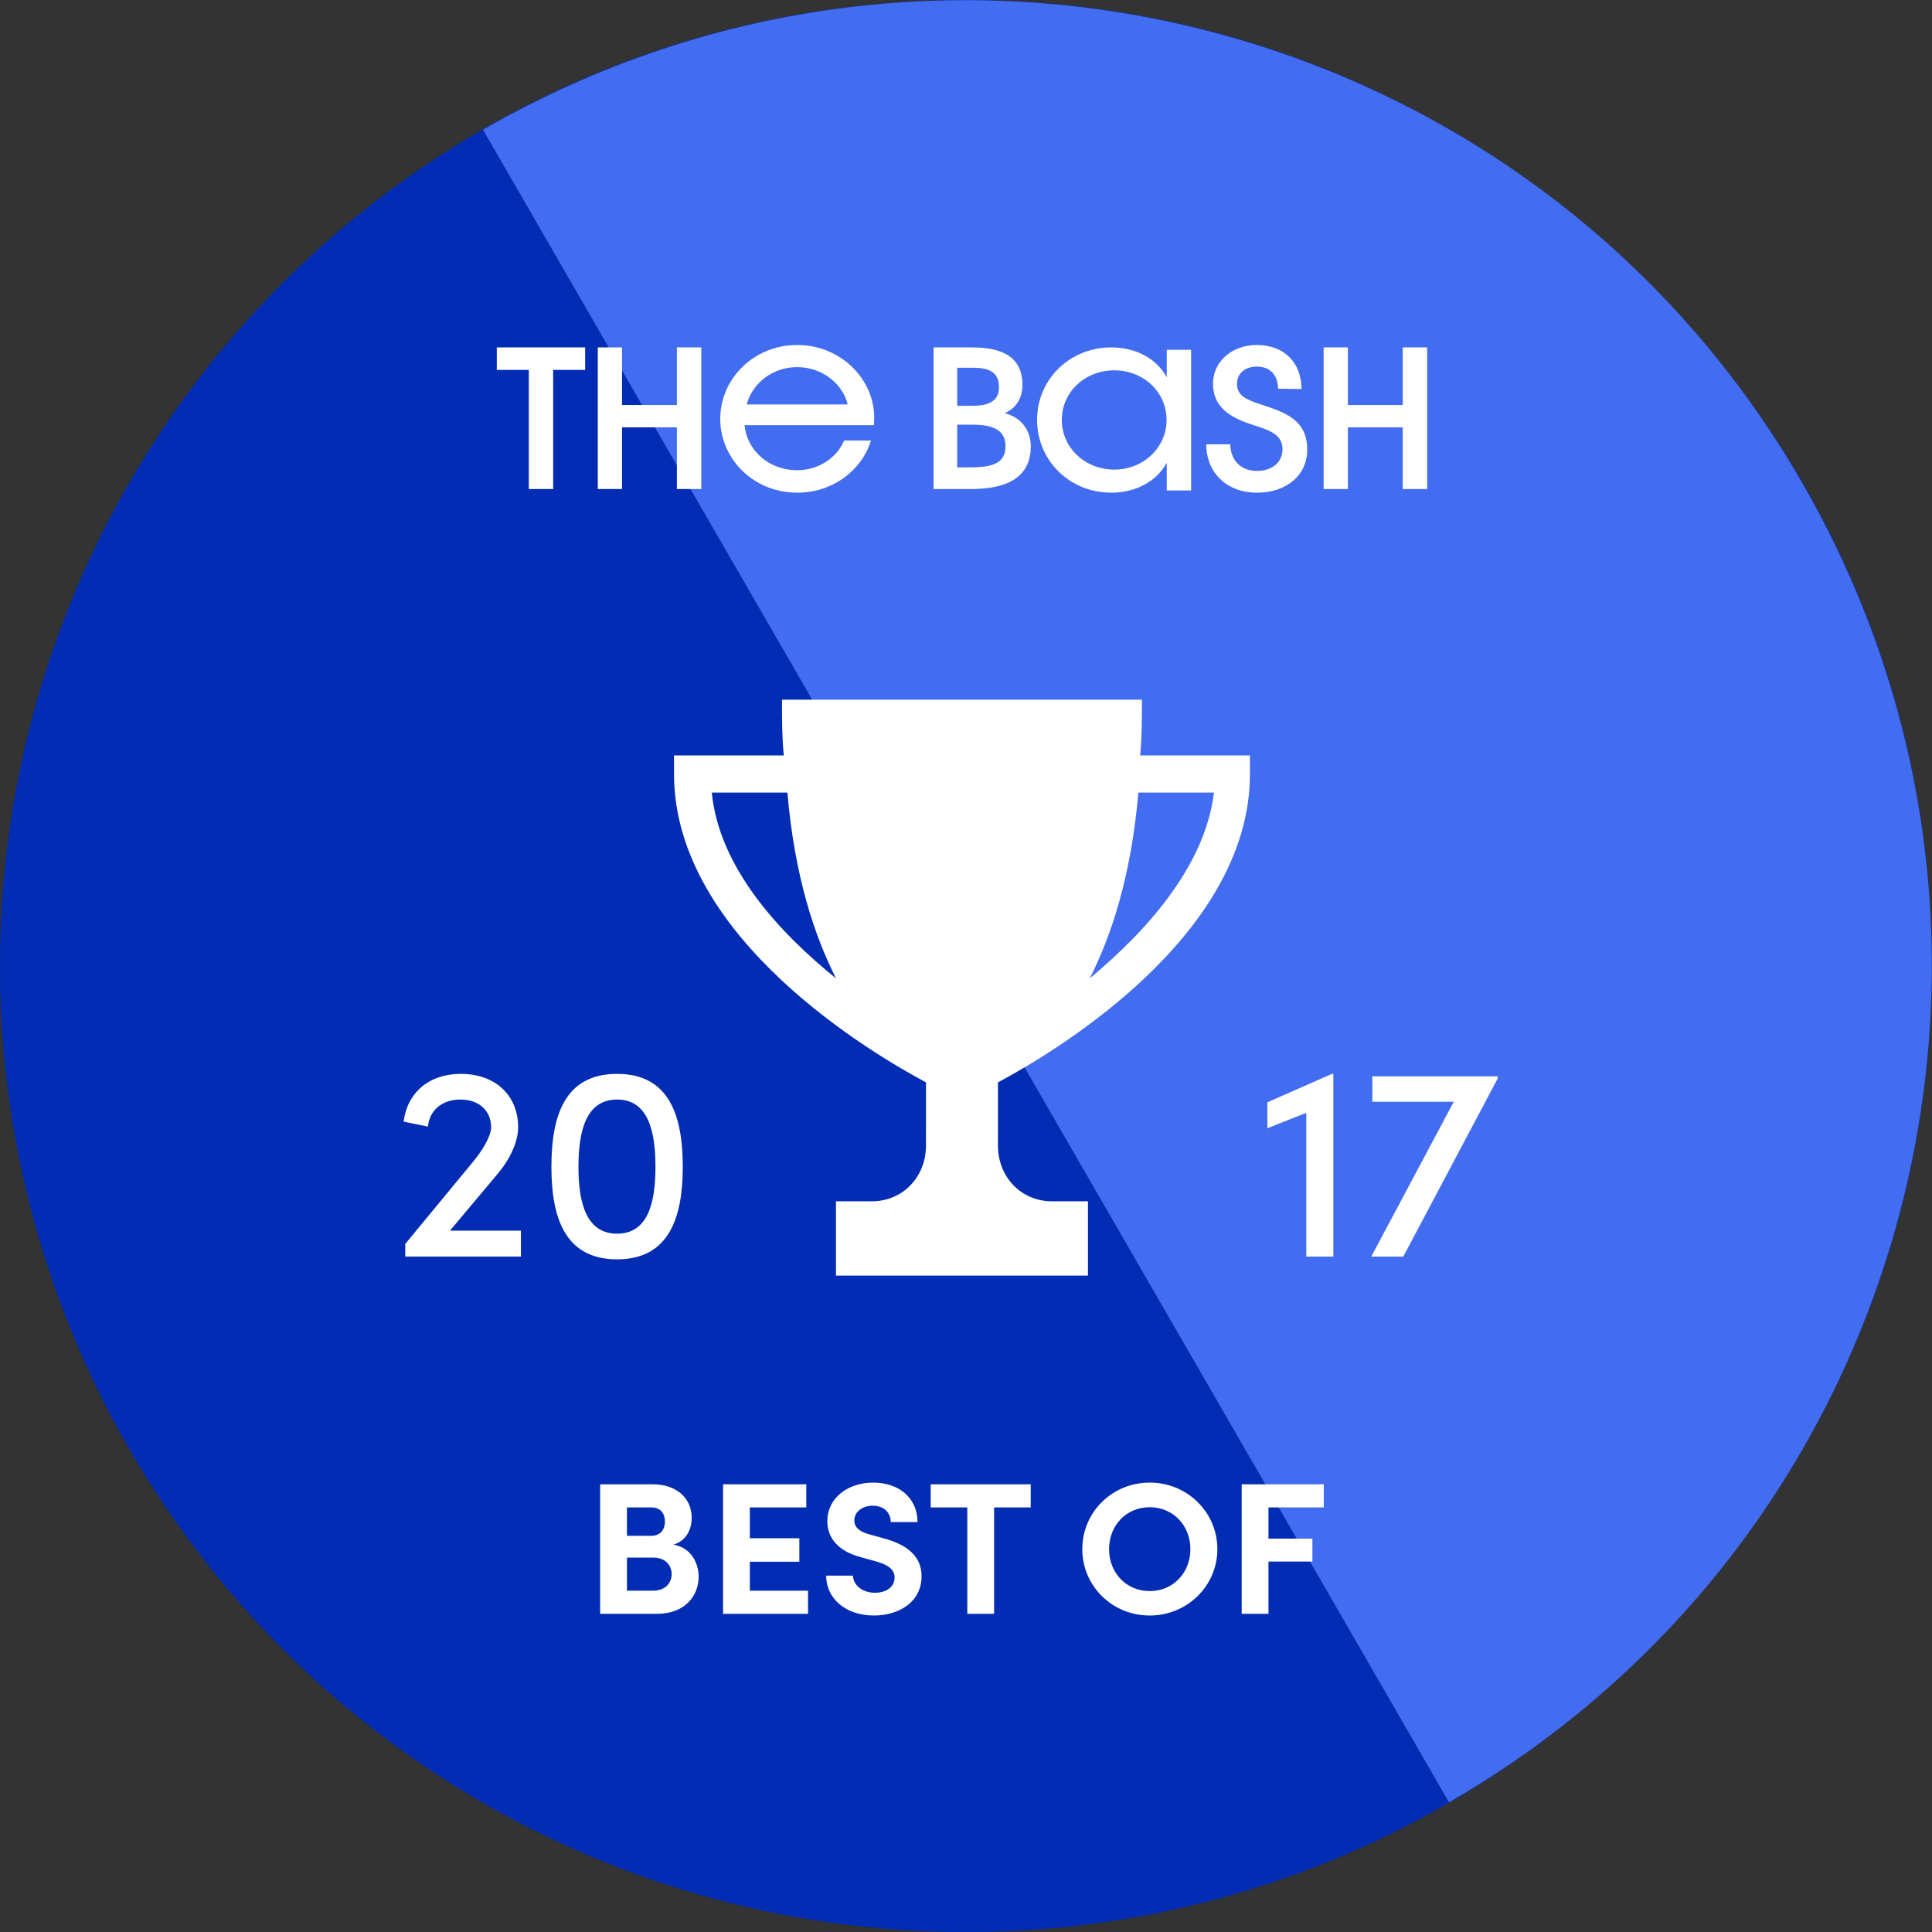
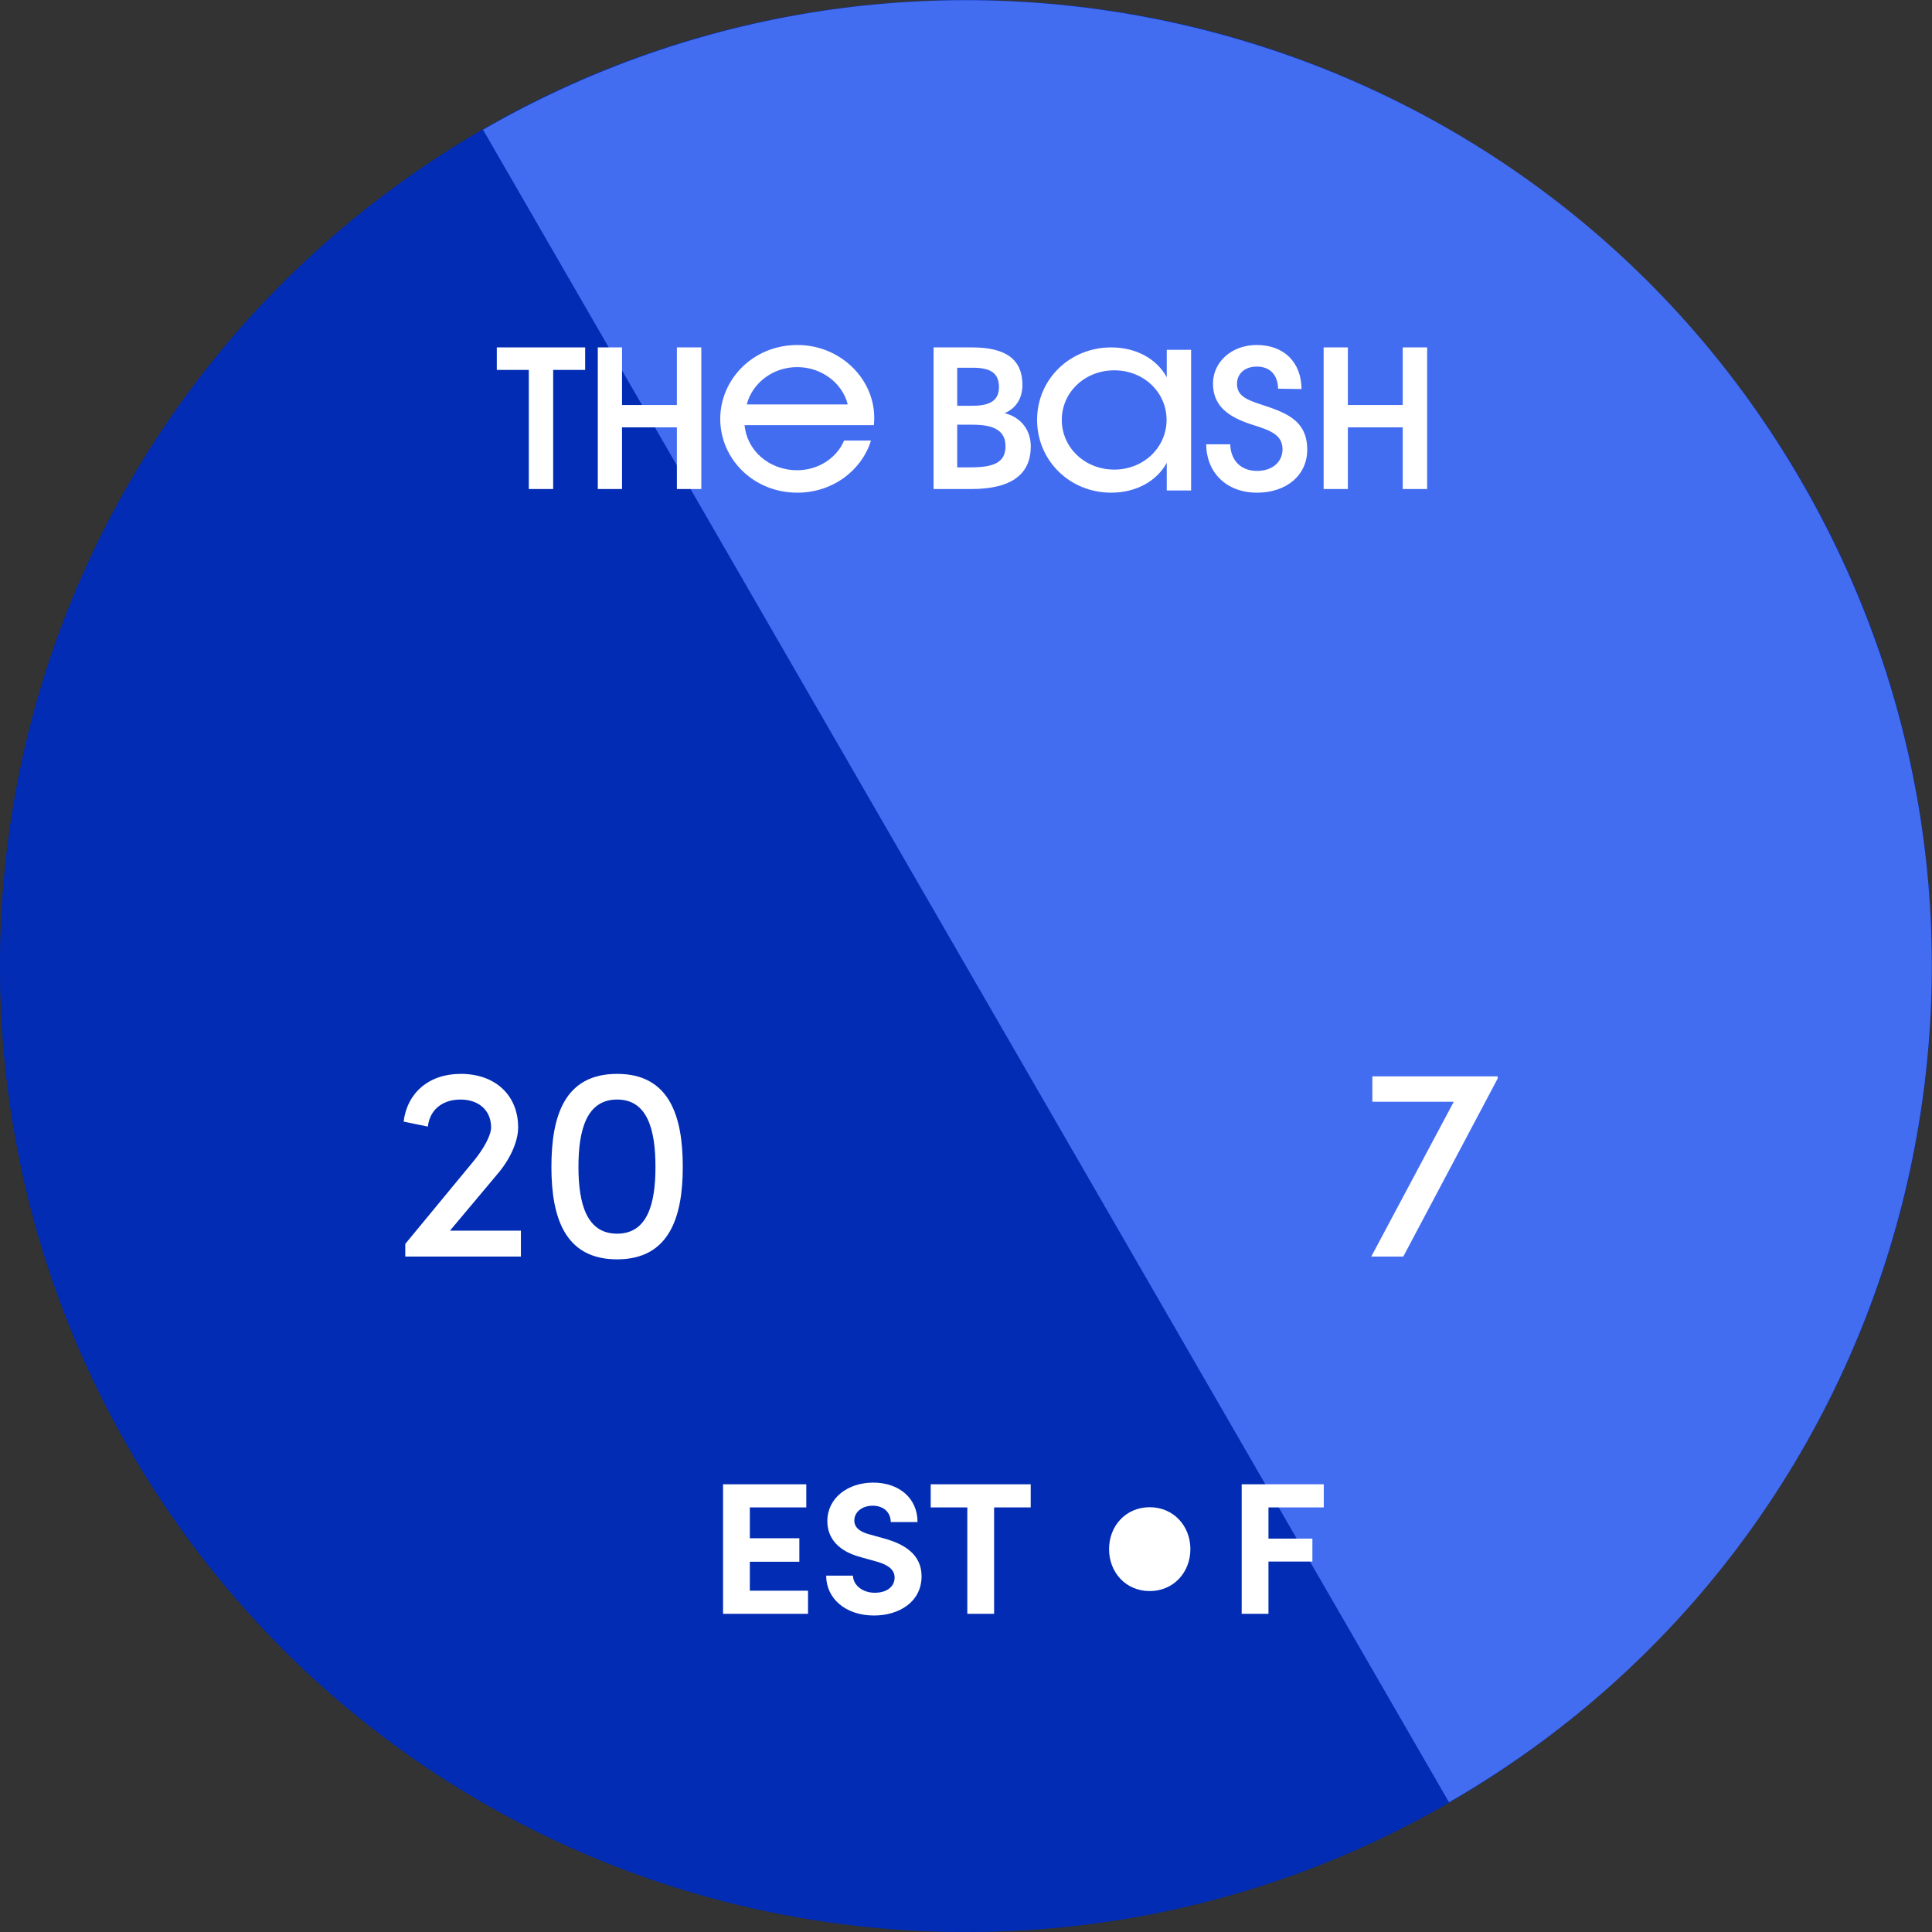
<svg xmlns="http://www.w3.org/2000/svg" width="140" height="140" viewBox="0 0 140 140" fill="none">
  <rect x="0" y="0" width="140" height="140" fill="#333333" stroke="none" />
  <path d="M140 70C140 108.66 108.66 140 70 140 31.34 140 0 108.66.0 70 0 31.34 31.34.0 70 0c38.66.0 70 31.34 70 70z" fill="#012cb3" />
  <path d="M35 9.4C1.5 28.7-9.9 71.5 9.4 105 28.7 138.5 71.5 149.9 105 130.6L35 9.4z" fill="#012cb3" />
  <path d="M105 130.6C138.5 111.3 149.9 68.5 130.6 35 111.3 1.5 68.5-9.9 35 9.4L105 130.6z" fill="#436df1" />
  <path d="M32.607 89.177 36.047 85.077C36.907 84.077 37.547 82.777 37.547 81.697 37.547 79.377 35.907 77.817 33.387 77.817 31.067 77.817 29.507 79.197 29.247 81.277L31.007 81.637C31.127 80.457 32.027 79.677 33.367 79.677 34.707 79.677 35.587 80.477 35.587 81.697 35.587 82.257 35.067 83.237 34.287 84.177L29.367 90.137V91.057H37.747V89.177H32.607z" fill="#fff" />
  <path d="M44.717 91.257C48.477 91.257 49.477 88.237 49.477 84.557 49.477 80.817 48.477 77.817 44.717 77.817 40.937 77.817 39.957 80.817 39.957 84.557 39.957 88.237 40.937 91.257 44.717 91.257zM44.717 89.397C42.497 89.397 41.917 87.197 41.917 84.557 41.917 81.897 42.497 79.677 44.717 79.677 46.937 79.677 47.497 81.897 47.497 84.557 47.497 87.197 46.937 89.397 44.717 89.397z" fill="#fff" />
-   <path d="M96.519 77.817 91.839 79.877V81.757L94.659 80.637V91.057H96.619V77.817H96.519z" fill="#fff" />
  <path d="M99.446 77.997V79.837H105.346L99.366 91.057H101.686L108.526 78.157V77.997H99.446z" fill="#fff" />
-   <path d="M82.62 54.74C82.749 53.394 82.749 52.183 82.749 50.701H56.666C56.666 52.183 56.666 53.394 56.796 54.74H48.841V56.085C48.841 68.068 63.58 76.55 67.101 78.433L67.099 83.012C67.099 85.301 65.404 87.05 63.186 87.05H60.577V92.435H78.837V87.05H76.227C74.009 87.05 72.315 85.301 72.315 83.012V78.435C75.836 76.549 90.575 68.068 90.575 56.088V54.742L82.62 54.74zM51.58 57.433H57.057C57.578 63.492 59.014 67.8 60.579 70.895 56.404 67.53 52.1 62.818 51.58 57.433zM78.969 70.895C80.534 67.798 81.969 63.492 82.49 57.433H87.968C87.315 62.818 83.011 67.53 78.969 70.895z" fill="#fff" />
  <path fill-rule="evenodd" clip-rule="evenodd" d="M57.783 25C61.062 25 63.65 27.728 63.323 30.807H53.955C54.112 32.61 55.693 34.074 57.77 34.074 59.338 34.074 60.658 33.148 61.167 31.922H63.114C62.461 34.062 60.357 35.701 57.783 35.701 54.569 35.701 52.191 33.223 52.191 30.357 52.191 27.491 54.569 25 57.783 25zm33.285.0C93.064 25 94.301 26.276 94.314 28.191L92.614 28.166C92.6 27.228 92.085 26.564 91.068 26.564 90.192 26.564 89.637 27.09 89.637 27.816 89.637 28.704 90.385 28.98 91.364 29.305 93.103 29.881 94.726 30.407 94.726 32.584 94.726 34.474 93.18 35.701 91.093 35.701 88.877 35.701 87.421 34.249 87.408 32.197H89.148C89.173 33.285 89.843 34.124 91.093 34.124 92.201 34.124 92.936 33.473 92.936 32.559 92.936 31.483 92.021 31.183 90.732 30.77 89.044 30.231 87.898 29.443 87.898 27.791 87.898 26.239 89.238 25 91.068 25zM80.522 25.175C82.377 25.175 83.854 26.042 84.547 27.343V25.349H86.311V35.54H84.547V33.534C83.854 34.822 82.377 35.701 80.522 35.701 77.503 35.701 75.151 33.361 75.151 30.426 75.151 27.503 77.503 25.175 80.522 25.175zm-38.119.0V26.805H40.085V35.438H38.319V26.805H36V25.175H42.403zM45.075 25.175V29.347H49.049V25.175H50.819V35.438H49.049V30.967H45.075v4.471H43.318V25.175H45.075zM70.454 25.175C72.877 25.175 74.088 26.036 74.088 27.894 74.088 28.892 73.601 29.602 72.798 29.939 73.996 30.238 74.694 31.173 74.694 32.345 74.694 34.353 73.324 35.438 70.362 35.438H67.65V25.175H70.454zM97.672 25.175V29.347H101.647V25.175H103.416V35.438H101.647V30.967H97.672V35.438H95.915V25.175H97.672zM80.744 26.835C78.614 26.835 76.942 28.42 76.942 30.426 76.942 32.432 78.614 34.029 80.744 34.029 82.861 34.029 84.534 32.432 84.534 30.426 84.534 28.42 82.874 26.835 80.744 26.835zM70.494 30.775H69.362V33.867H70.323C72.06 33.867 72.863 33.492 72.863 32.333 72.863 31.236 72.073 30.775 70.494 30.775zM70.494 26.647H69.362V29.402H70.494C71.718 29.402 72.389 29.029 72.389 28.056 72.389 27.009 71.744 26.647 70.494 26.647zM57.77 26.602C55.954 26.602 54.504 27.803 54.112 29.305H61.428C61.062 27.803 59.573 26.602 57.77 26.602z" fill="#fff" />
-   <path d="M48.796 111.93C49.844 111.617 50.123 110.677 50.123 109.982 50.123 108.565 49.02 107.557 47.302 107.557H43.49V116.943h4.105C49.718 116.943 50.626 115.554 50.626 114.26 50.626 113.197 50.025 112.134 48.796 111.93zM47.191 109.233C47.875 109.233 48.182 109.682 48.182 110.255 48.182 110.895 47.805 111.29 47.191 111.29H45.431V109.233H47.191zM47.316 115.268H45.431V112.87H47.344C48.266 112.87 48.671 113.483 48.671 114.069 48.671 114.695 48.224 115.268 47.316 115.268z" fill="#fff" />
  <path d="M54.336 115.268V113.17H57.924V111.467H54.336V109.233h4.091V107.557H52.395V116.943H58.553V115.268H54.336z" fill="#fff" />
  <path d="M63.331 117.066C65.147 117.066 66.78 116.085 66.78 114.219 66.78 112.625 65.51 111.876 64.058 111.481L62.982 111.181C61.977 110.908 61.907 110.418 61.907 110.186 61.907 109.56 62.48 109.11 63.234 109.11 64.071 109.11 64.546 109.628 64.546 110.295H66.487C66.487 108.511 65.091 107.435 63.276 107.435 61.432 107.435 59.952 108.552 59.952 110.227 59.952 111.072 60.329 112.312 62.438 112.856L63.611 113.183C64.434 113.429 64.826 113.796 64.826 114.314 64.826 114.982 64.253 115.417 63.387 115.417 62.493 115.417 61.823 114.859 61.809 114.178H59.868C59.868 115.84 61.279 117.066 63.331 117.066z" fill="#fff" />
  <path d="M74.689 107.557H67.442V109.233H70.095V116.943H72.036V109.233H74.689V107.557z" fill="#fff" />
-   <path d="M83.314 117.066C86.037 117.066 88.215 114.913 88.215 112.257 88.215 109.587 86.037 107.435 83.314 107.435 80.577 107.435 78.427 109.587 78.427 112.257 78.427 114.913 80.577 117.066 83.314 117.066zM83.314 115.295C81.582 115.295 80.367 113.946 80.367 112.257 80.367 110.568 81.582 109.219 83.314 109.219 85.031 109.219 86.26 110.568 86.26 112.257 86.26 113.946 85.031 115.295 83.314 115.295z" fill="#fff" />
+   <path d="M83.314 117.066zM83.314 115.295C81.582 115.295 80.367 113.946 80.367 112.257 80.367 110.568 81.582 109.219 83.314 109.219 85.031 109.219 86.26 110.568 86.26 112.257 86.26 113.946 85.031 115.295 83.314 115.295z" fill="#fff" />
  <path d="M95.925 109.233V107.557H89.977V116.943H91.918V113.156H95.101V111.494H91.918V109.233H95.925z" fill="#fff" />
</svg>